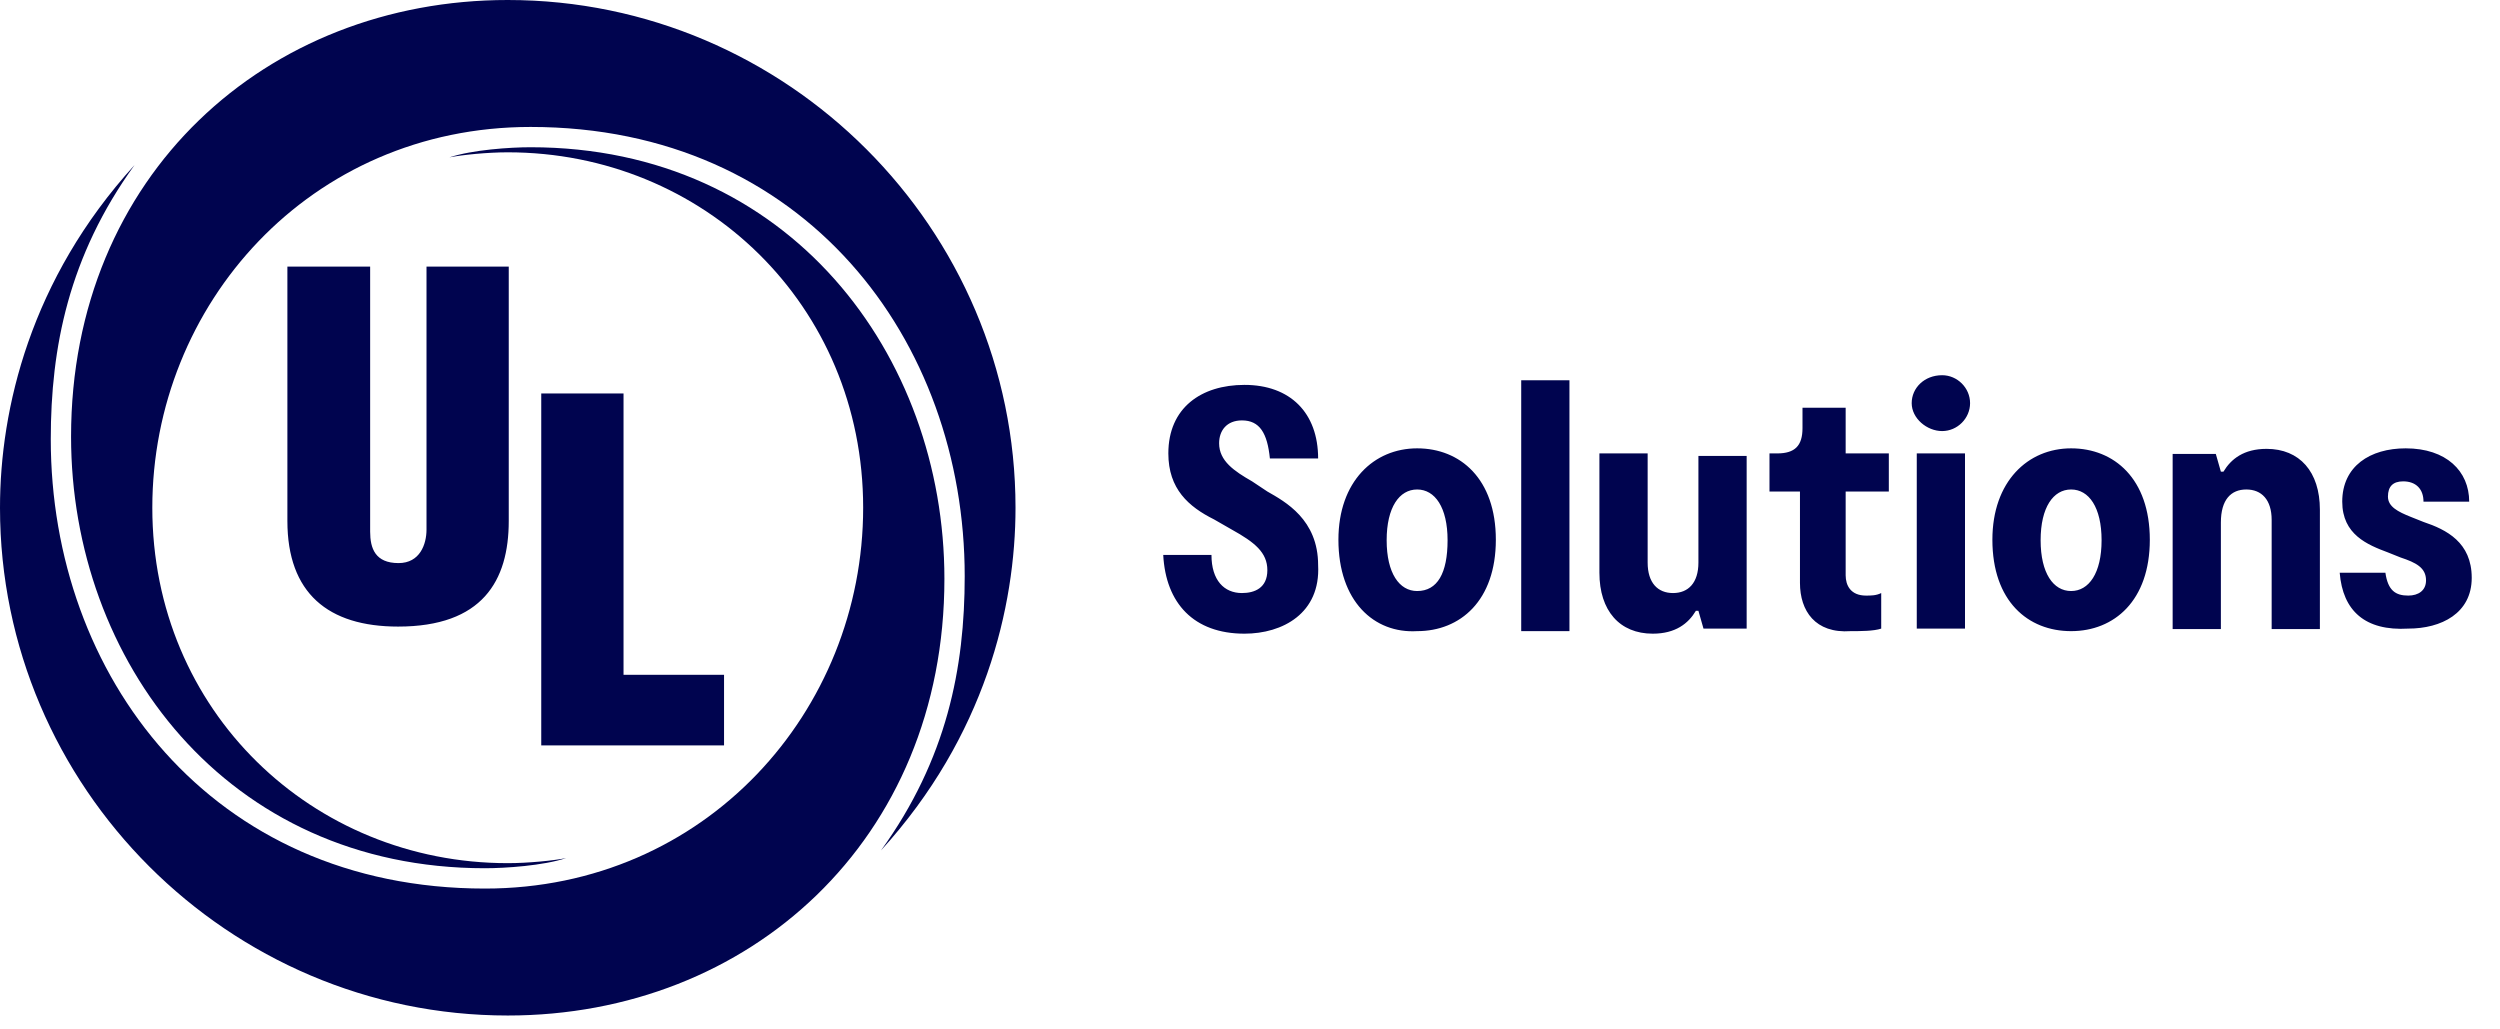
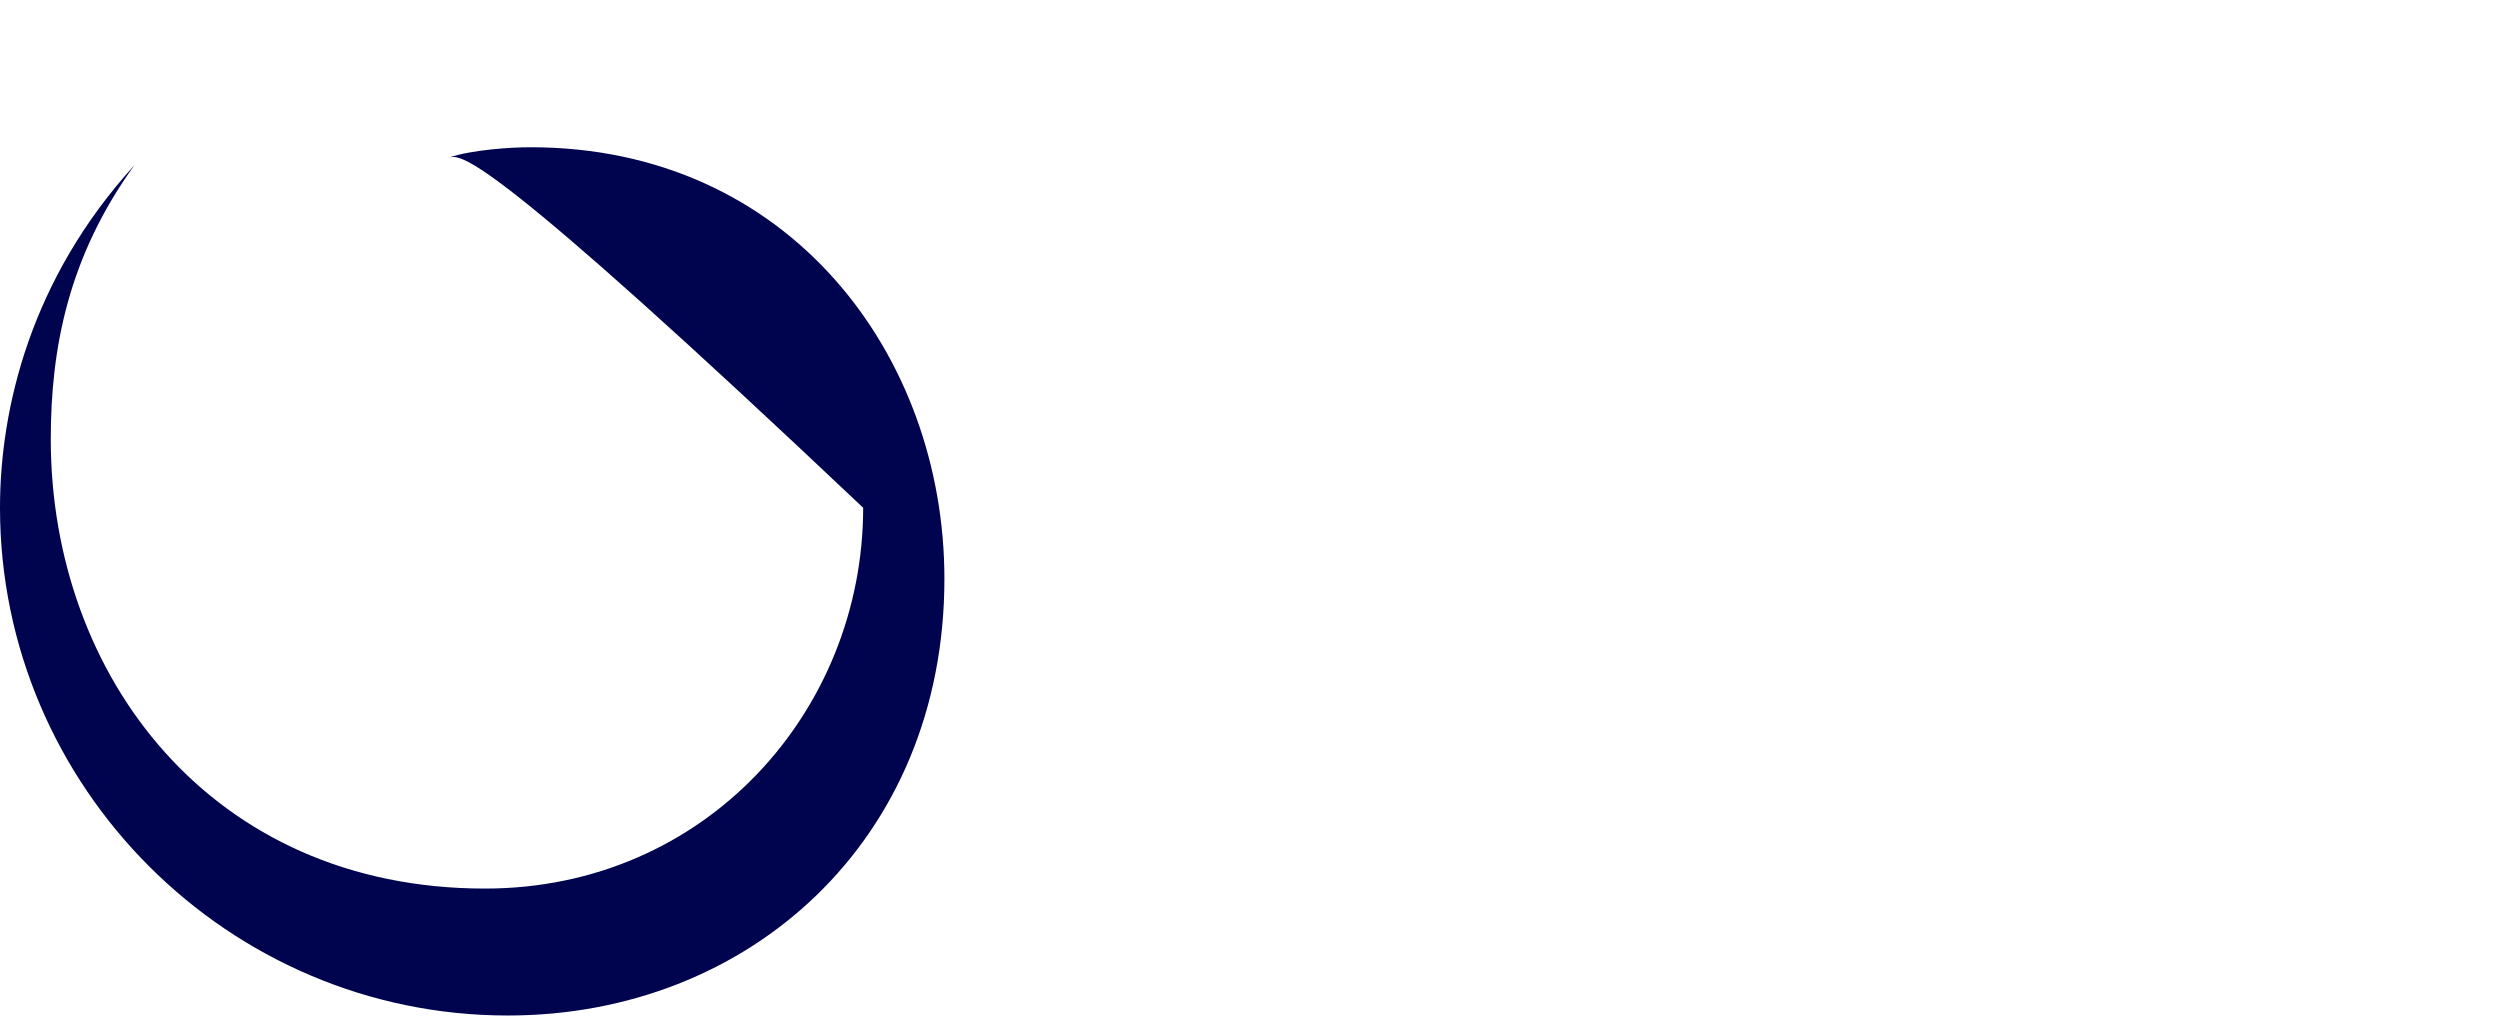
<svg xmlns="http://www.w3.org/2000/svg" width="68" height="28" viewBox="0 0 68 28" fill="none">
-   <path d="M13.189 24.169C19.197 24.169 23.478 19.335 23.478 13.811C23.478 8.286 19.128 4.143 13.811 4.143C13.258 4.143 12.568 4.212 12.223 4.281C12.844 4.074 13.88 4.005 14.432 4.005C21.476 4.005 25.688 9.668 25.688 15.744C25.688 22.857 20.371 27.622 13.811 27.622C6.215 27.622 0 21.407 0 13.811C0 11.118 0.829 7.596 3.66 4.489C1.864 6.974 1.381 9.46 1.381 11.946C1.381 18.368 5.731 24.169 13.189 24.169Z" fill="#00044F" />
-   <path d="M14.432 3.453C8.425 3.453 4.143 8.286 4.143 13.811C4.143 19.335 8.494 23.478 13.811 23.478C14.363 23.478 15.054 23.409 15.399 23.34C14.777 23.547 13.742 23.616 13.189 23.616C6.146 23.616 1.933 17.954 1.933 11.877C1.933 4.765 7.251 0 13.811 0C21.407 0 27.622 6.215 27.622 13.811C27.622 16.504 26.793 20.026 23.962 23.133C25.757 20.647 26.24 18.161 26.24 15.675C26.24 9.253 21.89 3.453 14.432 3.453Z" fill="#00044F" />
-   <path d="M33.85 17.236C32.469 17.236 31.709 16.407 31.64 15.095H32.952C32.952 15.786 33.298 16.131 33.781 16.131C34.126 16.131 34.472 15.993 34.472 15.509C34.472 15.026 34.126 14.75 33.505 14.405L33.022 14.128C32.331 13.783 31.779 13.3 31.779 12.333C31.779 11.09 32.676 10.469 33.85 10.469C35.093 10.469 35.853 11.228 35.853 12.471H34.541C34.472 11.781 34.264 11.435 33.781 11.435C33.367 11.435 33.16 11.711 33.16 12.057C33.16 12.54 33.574 12.816 34.057 13.093L34.472 13.369C34.955 13.645 35.853 14.128 35.853 15.371C35.922 16.683 34.886 17.236 33.85 17.236ZM38.546 17.167C39.72 17.167 40.687 16.338 40.687 14.681C40.687 13.024 39.72 12.195 38.546 12.195C37.372 12.195 36.405 13.093 36.405 14.681C36.405 16.352 37.372 17.236 38.546 17.167ZM38.546 16.076C38.062 16.076 37.717 15.592 37.717 14.695C37.717 13.797 38.062 13.314 38.546 13.314C39.029 13.314 39.374 13.797 39.374 14.695C39.374 15.592 39.098 16.076 38.546 16.076ZM41.377 17.167H42.689V10.344H41.377V17.167ZM47.509 17.098V12.402H46.197V15.302C46.197 15.855 45.921 16.131 45.506 16.131C45.092 16.131 44.816 15.855 44.816 15.302V12.333H43.504V15.579C43.504 16.614 44.056 17.236 44.954 17.236C45.575 17.236 45.921 16.96 46.128 16.614H46.197L46.335 17.098H47.509ZM52.826 11.725C53.24 11.725 53.586 11.38 53.586 10.966C53.586 10.551 53.24 10.206 52.826 10.206C52.343 10.206 51.998 10.551 51.998 10.966C51.998 11.38 52.412 11.725 52.826 11.725ZM52.136 17.098H53.448V12.333H52.136V17.098ZM56.334 17.167C57.508 17.167 58.475 16.338 58.475 14.681C58.475 13.024 57.508 12.195 56.334 12.195C55.16 12.195 54.193 13.093 54.193 14.681C54.193 16.352 55.16 17.167 56.334 17.167ZM56.334 16.076C55.851 16.076 55.505 15.592 55.505 14.695C55.505 13.797 55.851 13.314 56.334 13.314C56.817 13.314 57.163 13.797 57.163 14.695C57.163 15.592 56.817 16.076 56.334 16.076ZM65.504 17.098C66.402 17.098 67.231 16.683 67.231 15.717C67.231 14.75 66.54 14.405 65.919 14.197L65.573 14.059C65.228 13.921 64.952 13.783 64.952 13.507C64.952 13.231 65.09 13.093 65.366 13.093C65.712 13.093 65.919 13.3 65.919 13.645H67.162C67.162 12.816 66.54 12.195 65.435 12.195C64.469 12.195 63.709 12.678 63.709 13.645C63.709 14.543 64.4 14.819 64.952 15.026L65.297 15.164C65.712 15.302 65.988 15.44 65.988 15.786C65.988 16.062 65.781 16.2 65.504 16.2C65.159 16.2 64.952 16.062 64.883 15.579H63.64C63.723 16.614 64.33 17.167 65.504 17.098ZM50.34 17.167C50.616 17.167 50.962 17.167 51.169 17.098V16.131C51.031 16.2 50.893 16.2 50.755 16.2C50.34 16.2 50.202 15.924 50.202 15.648V13.369H51.376V12.333H50.202V11.09H49.028V11.643C49.028 12.126 48.821 12.333 48.338 12.333H48.13V13.369H48.959V15.855C48.959 16.614 49.373 17.236 50.34 17.167ZM59.096 12.347V17.111H60.408V14.211C60.408 13.59 60.684 13.314 61.099 13.314C61.513 13.314 61.789 13.59 61.789 14.142V17.111H63.101V13.866C63.101 12.83 62.549 12.209 61.651 12.209C61.03 12.209 60.684 12.485 60.477 12.83H60.408L60.27 12.347H59.096ZM7.817 7.251V14.17C7.817 16.131 8.922 17.043 10.828 17.043C13.12 17.043 13.838 15.8 13.838 14.17V7.251H11.601V14.405C11.601 14.805 11.421 15.316 10.841 15.316C10.206 15.316 10.068 14.916 10.068 14.46V7.251H7.817ZM14.722 20.274V10.703H16.96V18.355H19.694V20.274H14.722Z" fill="#00044F" />
+   <path d="M13.189 24.169C19.197 24.169 23.478 19.335 23.478 13.811C13.258 4.143 12.568 4.212 12.223 4.281C12.844 4.074 13.88 4.005 14.432 4.005C21.476 4.005 25.688 9.668 25.688 15.744C25.688 22.857 20.371 27.622 13.811 27.622C6.215 27.622 0 21.407 0 13.811C0 11.118 0.829 7.596 3.66 4.489C1.864 6.974 1.381 9.46 1.381 11.946C1.381 18.368 5.731 24.169 13.189 24.169Z" fill="#00044F" />
</svg>